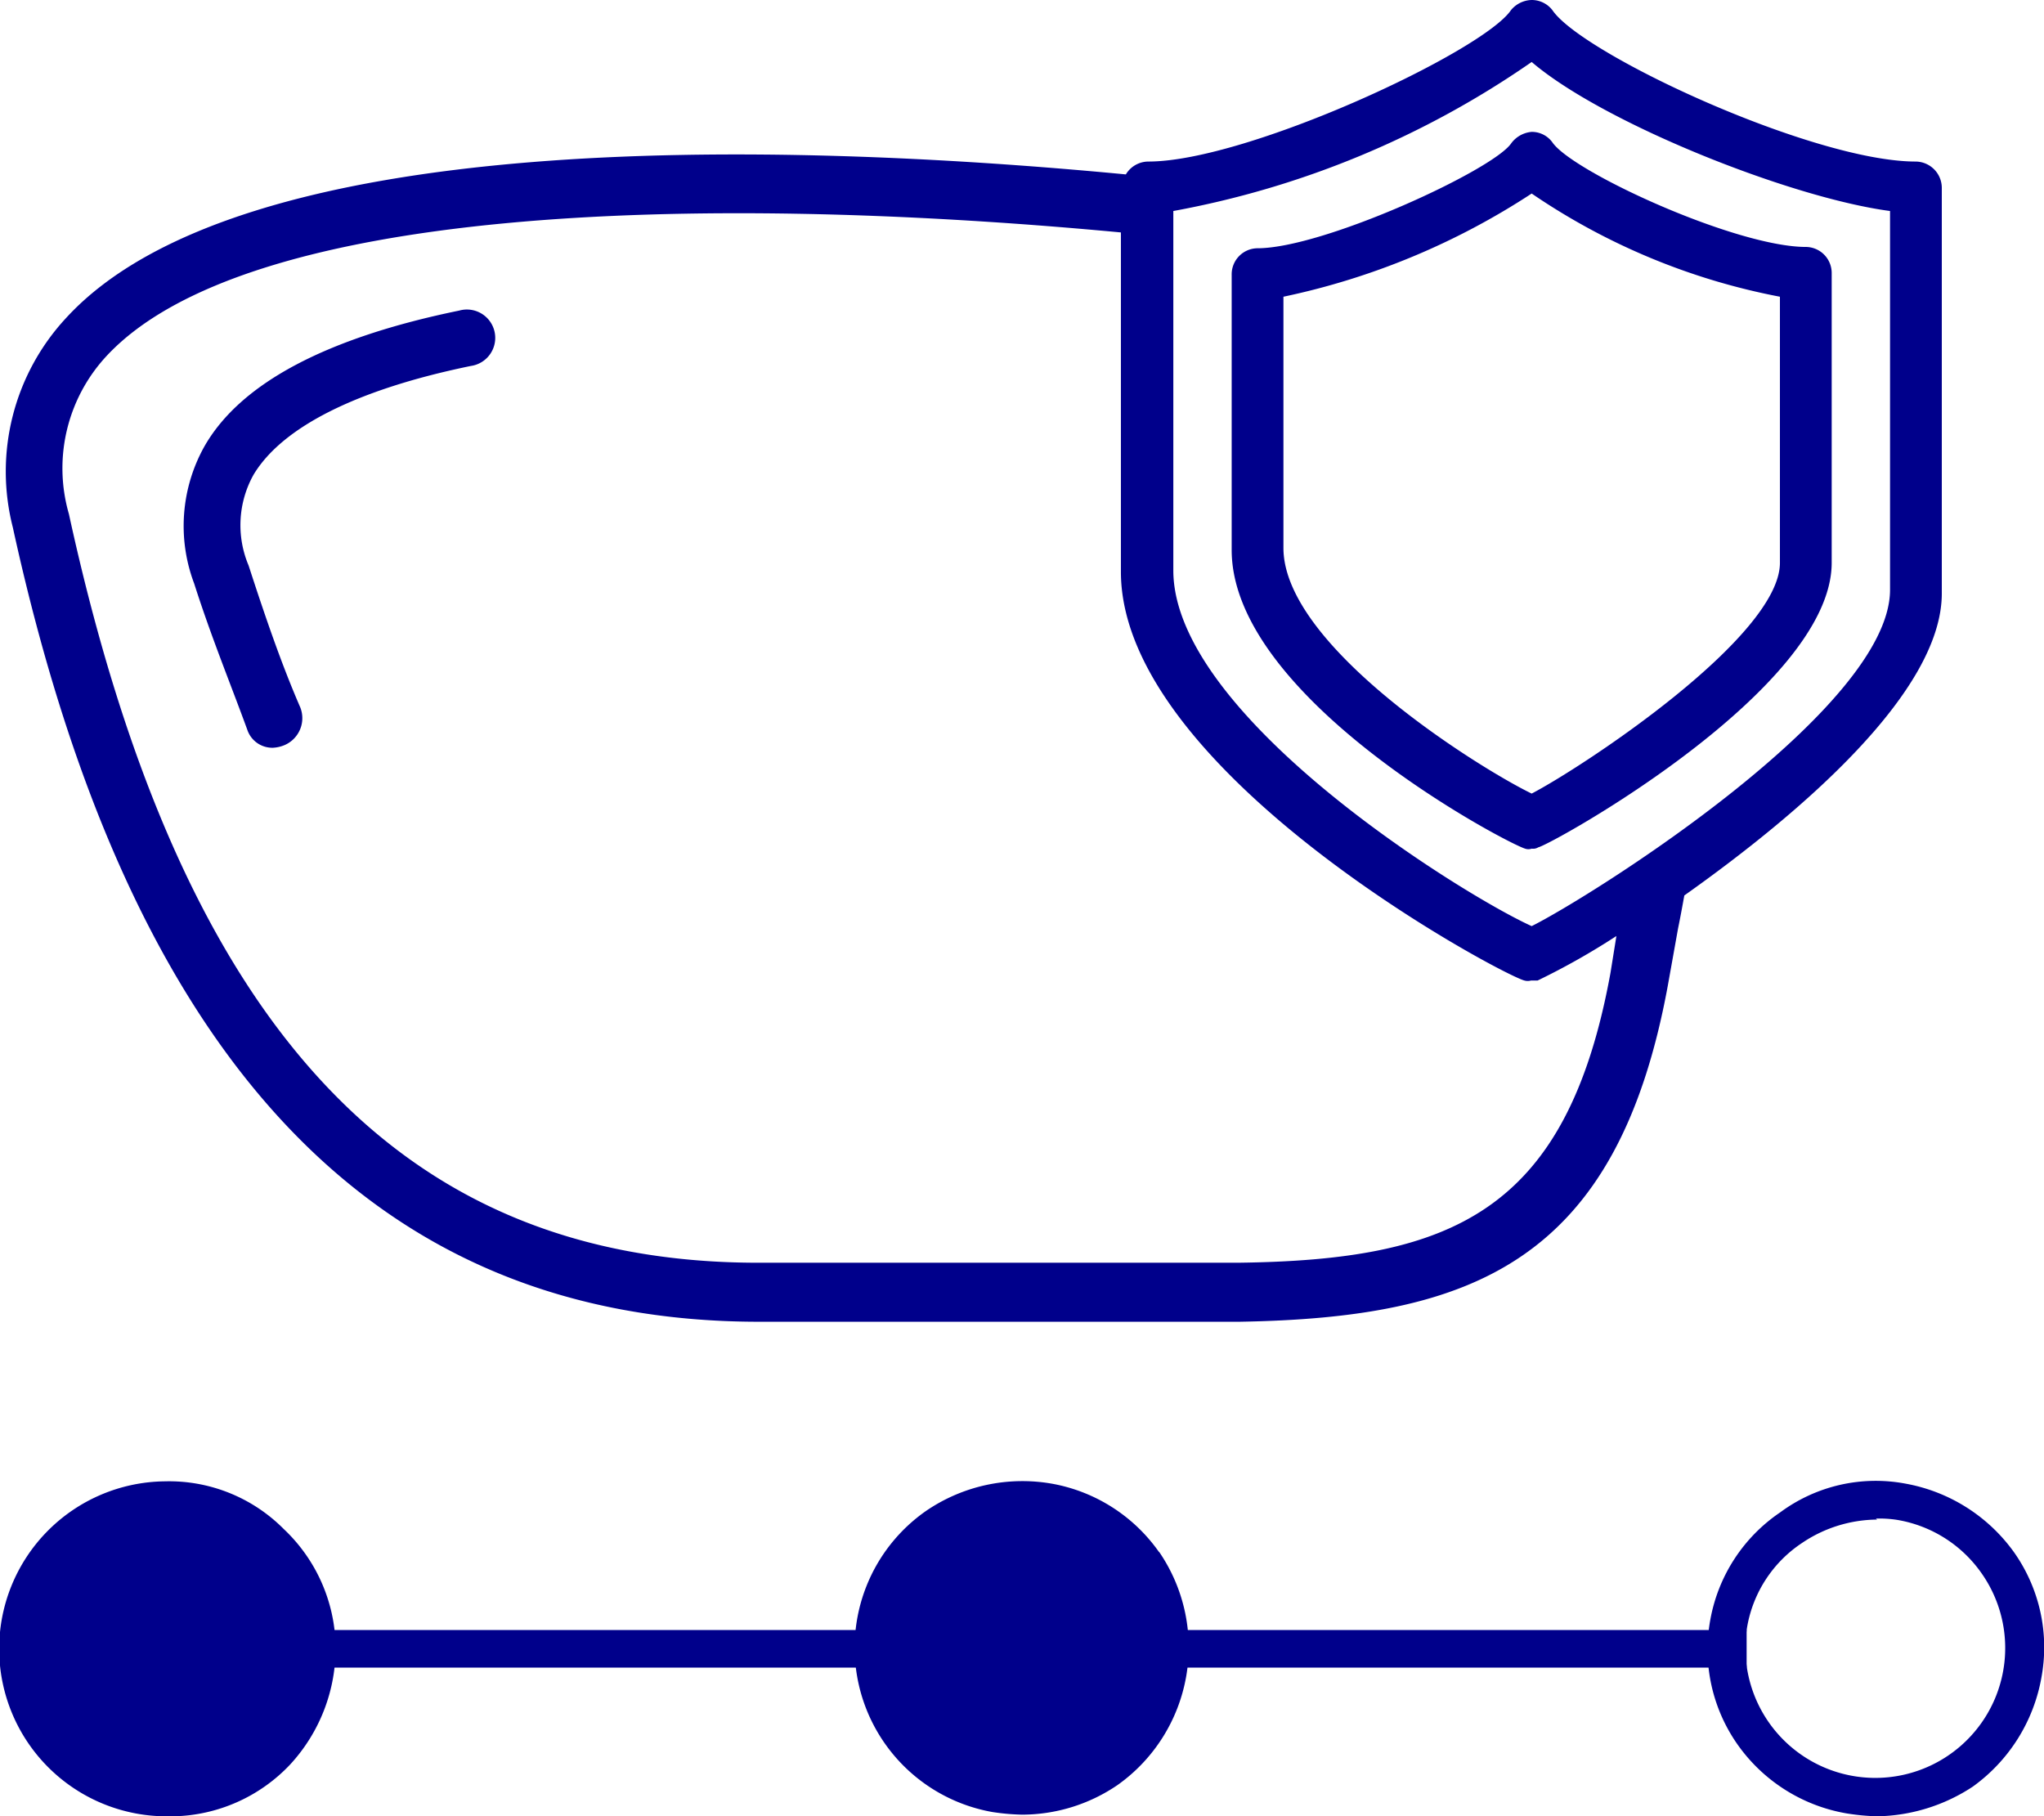
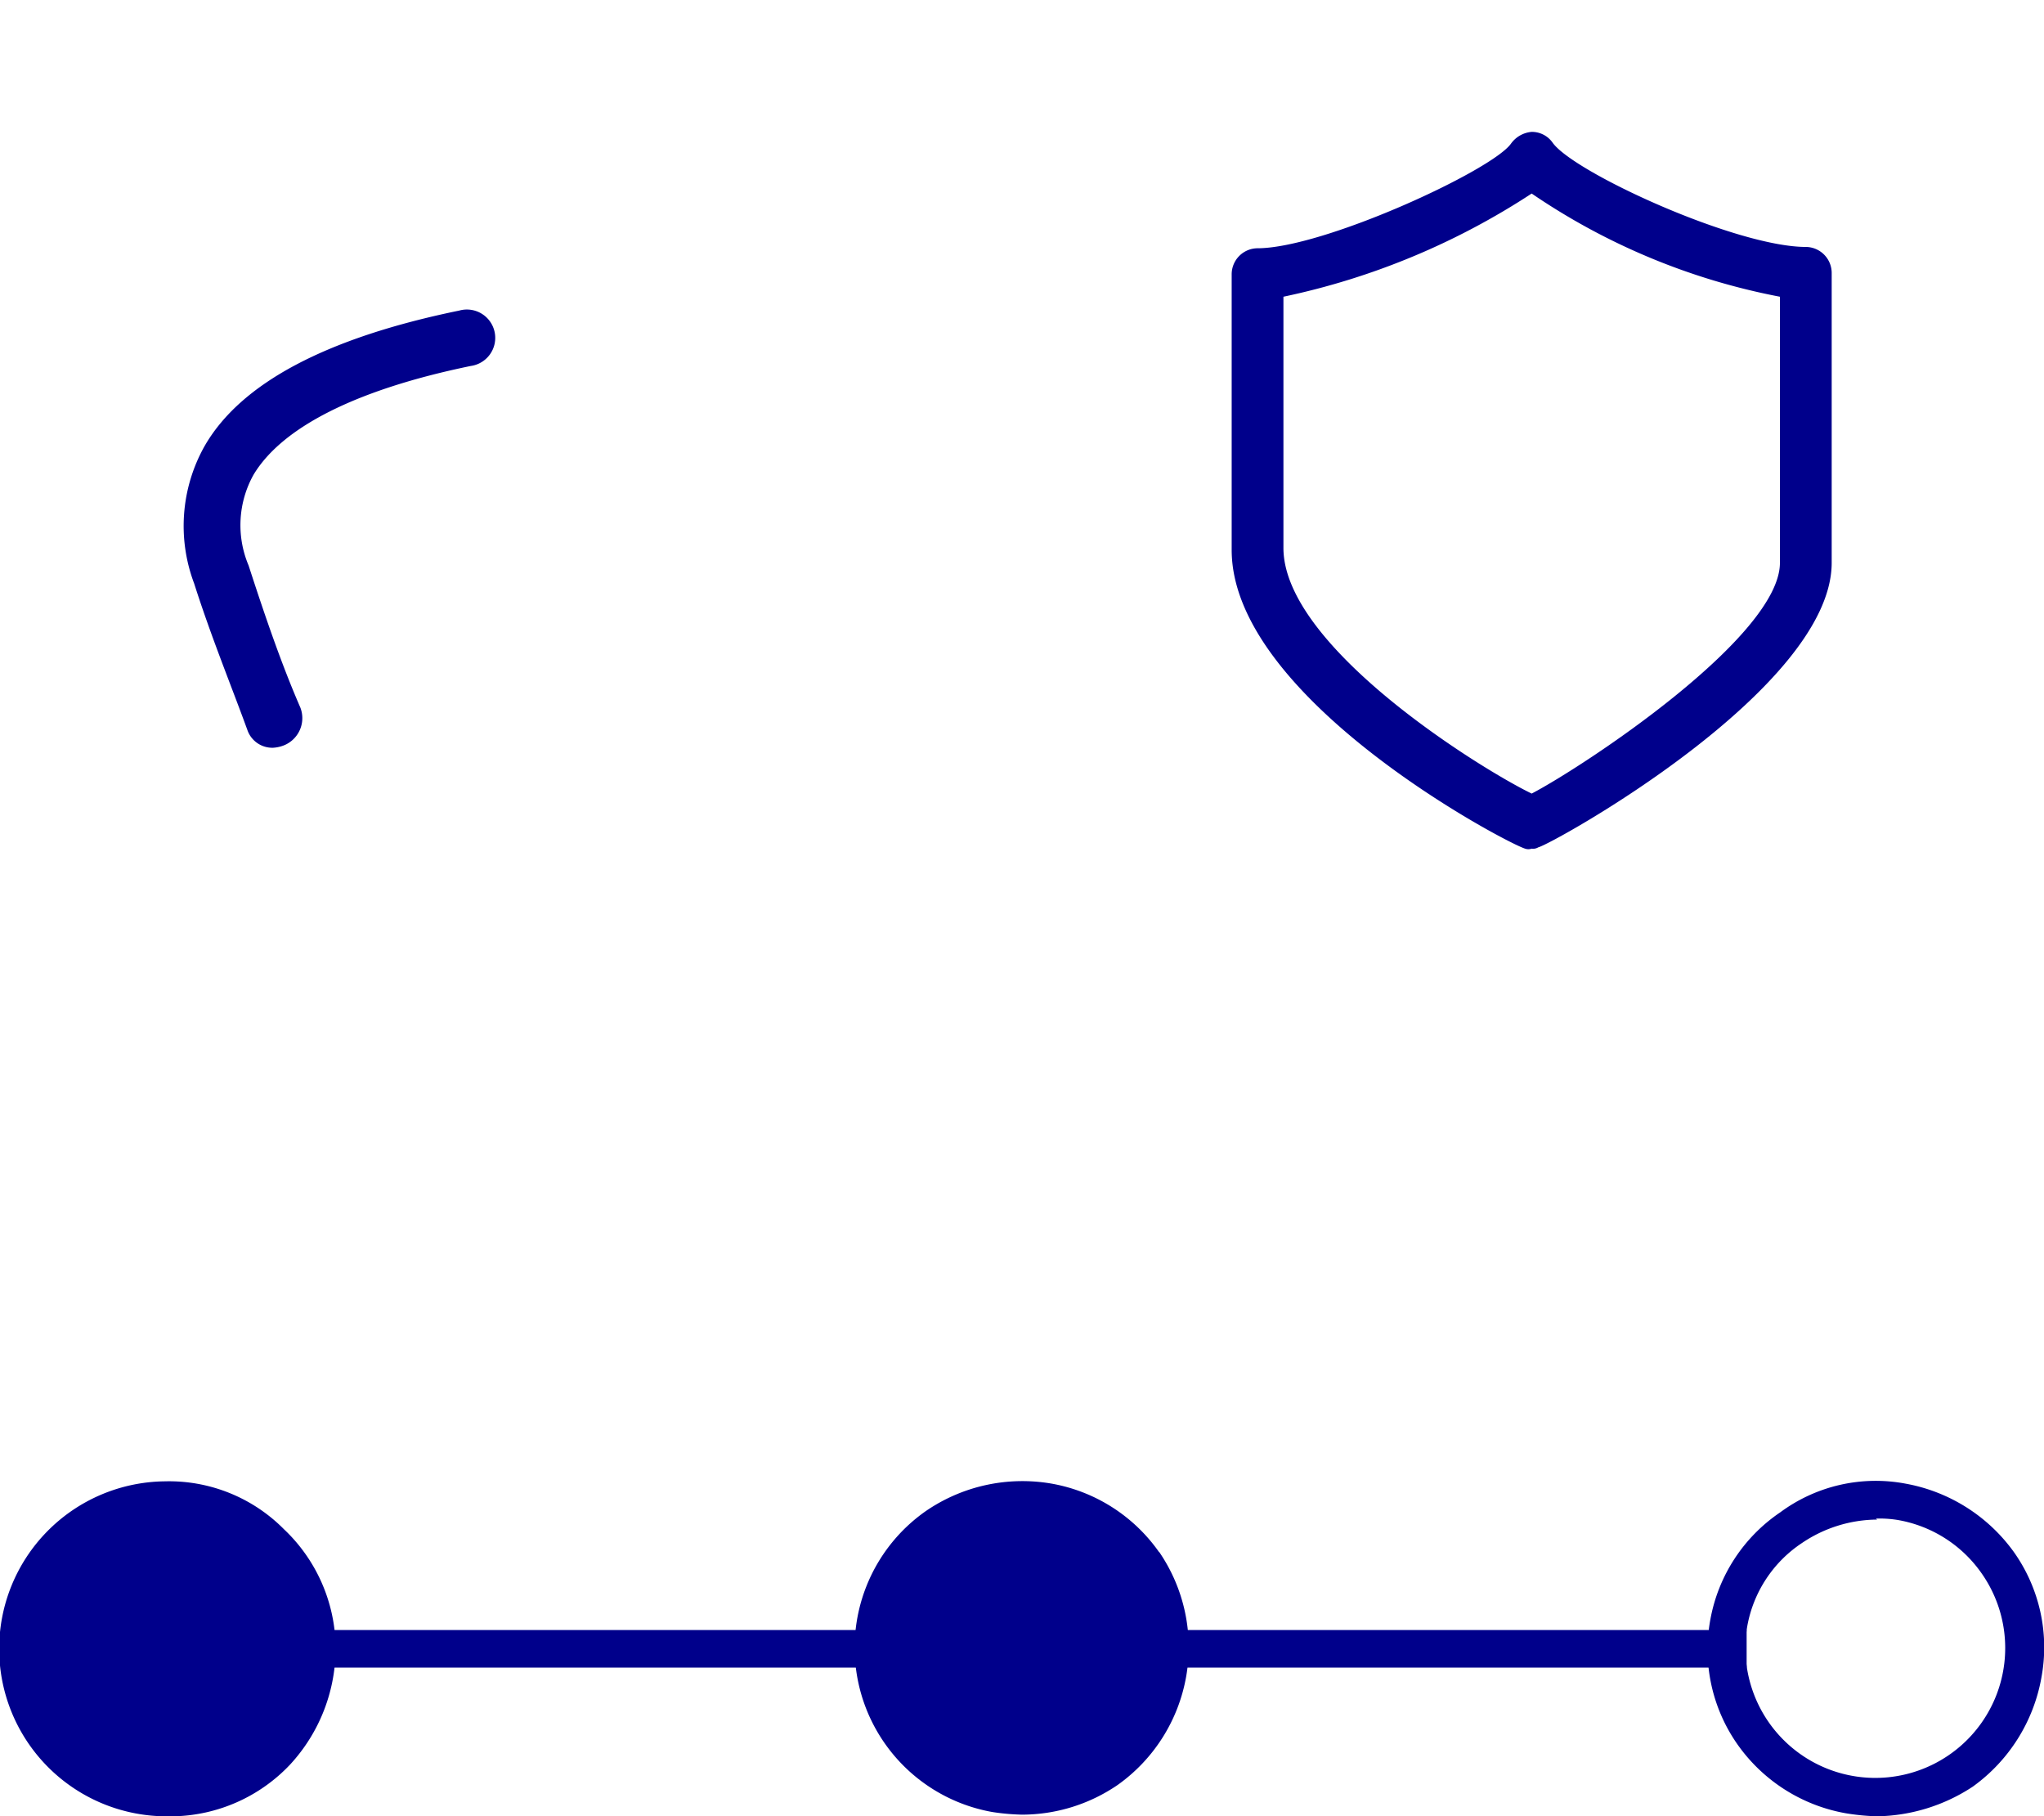
<svg xmlns="http://www.w3.org/2000/svg" fill="darkBlue" viewBox="0 0 62 55.09">
  <rect height="1.14" width="43.4" y="49.44" x="9.58" />
  <path d="M5,44.93a5.08,5.08,0,0,0,.11,10.16h.16a5,5,0,0,0,3.53-1.57,5.2,5.2,0,0,0,1.38-3.61,5,5,0,0,0-1.57-3.53A4.9,4.9,0,0,0,5,44.93Z" />
  <path d="M35.16,47.08A5.06,5.06,0,0,0,31.9,45a5.18,5.18,0,0,0-3.8.82,5.06,5.06,0,0,0,2,9.14,6.84,6.84,0,0,0,.9.08,5.15,5.15,0,0,0,2.9-.9,5.12,5.12,0,0,0,1.26-7.07Z" />
  <path d="M56.94,55.09A7,7,0,0,1,56,55a5.1,5.1,0,0,1-3.29-2.08,5,5,0,0,1-.83-3.8A5,5,0,0,1,54,45.87,4.87,4.87,0,0,1,57.8,45a5.18,5.18,0,0,1,3.29,2.08,5,5,0,0,1,.83,3.81,5.19,5.19,0,0,1-2.08,3.3A5.43,5.43,0,0,1,56.94,55.09Zm0-9a4.11,4.11,0,0,0-2.28.71A3.84,3.84,0,0,0,53,49.32a3.94,3.94,0,1,0,7.1-1.61,3.91,3.91,0,0,0-2.55-1.61A3.44,3.44,0,0,0,56.9,46.06Z" />
  <path d="M8.28,22.68a.8.8,0,0,1-.78-.55C7,20.76,6.4,19.3,5.89,17.7a4.94,4.94,0,0,1,.31-4.16c1.1-1.93,3.73-3.3,7.73-4.12a.86.86,0,1,1,.35,1.68c-3.45.71-5.72,1.85-6.59,3.3a3.14,3.14,0,0,0-.15,2.75c.51,1.57,1,3,1.57,4.31a.89.89,0,0,1-.48,1.14A1.05,1.05,0,0,1,8.28,22.68Z" />
  <path d="M46.46,25.74a.3.3,0,0,1-.2,0c-.55-.16-8.9-4.55-8.9-9.06V8.32a.79.79,0,0,1,.78-.79c2,0,7.1-2.35,7.69-3.17A.86.86,0,0,1,46.46,4a.77.77,0,0,1,.63.32c.62.9,5.57,3.17,7.69,3.17a.79.79,0,0,1,.78.79v8.79c0,3.84-8.51,8.55-8.9,8.63A.3.3,0,0,1,46.46,25.74ZM38.93,9v7.62c0,3,6,6.71,7.53,7.45,1.57-.82,7.53-4.75,7.53-7V9a20,20,0,0,1-7.53-3.13A22,22,0,0,1,38.93,9Z" />
-   <path d="M58.11,4.9C55,4.9,48,1.65,47.09.31A.79.79,0,0,0,46.46,0a.84.84,0,0,0-.63.31c-.86,1.26-8,4.59-11,4.59a.8.8,0,0,0-.68.39C23.45,4.27,7.28,3.88,2,9.65A6.84,6.84,0,0,0,.39,16c3.54,16.2,11,24.09,22.64,24.09h6.71c2.79,0,5.65,0,7.85,0,7.06-.12,11.46-1.8,13-10.2l.31-1.73c.07-.34.13-.67.19-1C54.59,24.68,58.9,21,58.9,18V5.69A.8.8,0,0,0,58.11,4.9ZM48.85,29.51C47.52,36.8,44,38.22,37.55,38.3c-3.22,0-7.85,0-11.53,0H23c-10.9,0-17.53-7.21-20.91-22.71a5,5,0,0,1,1.14-4.79C7.43,6.28,21,5.83,34,7.05V17.34c0,6.08,11.58,12.24,12.24,12.4a.36.36,0,0,0,.2,0h.2a21.54,21.54,0,0,0,2.39-1.35Zm8.48-11.62c0,3.61-9.07,9.3-10.87,10.2-2-.9-10.87-6.35-10.87-10.79V6.4A27.83,27.83,0,0,0,46.46,1.88C48.62,3.73,54.31,6,57.33,6.4Z" />
</svg>